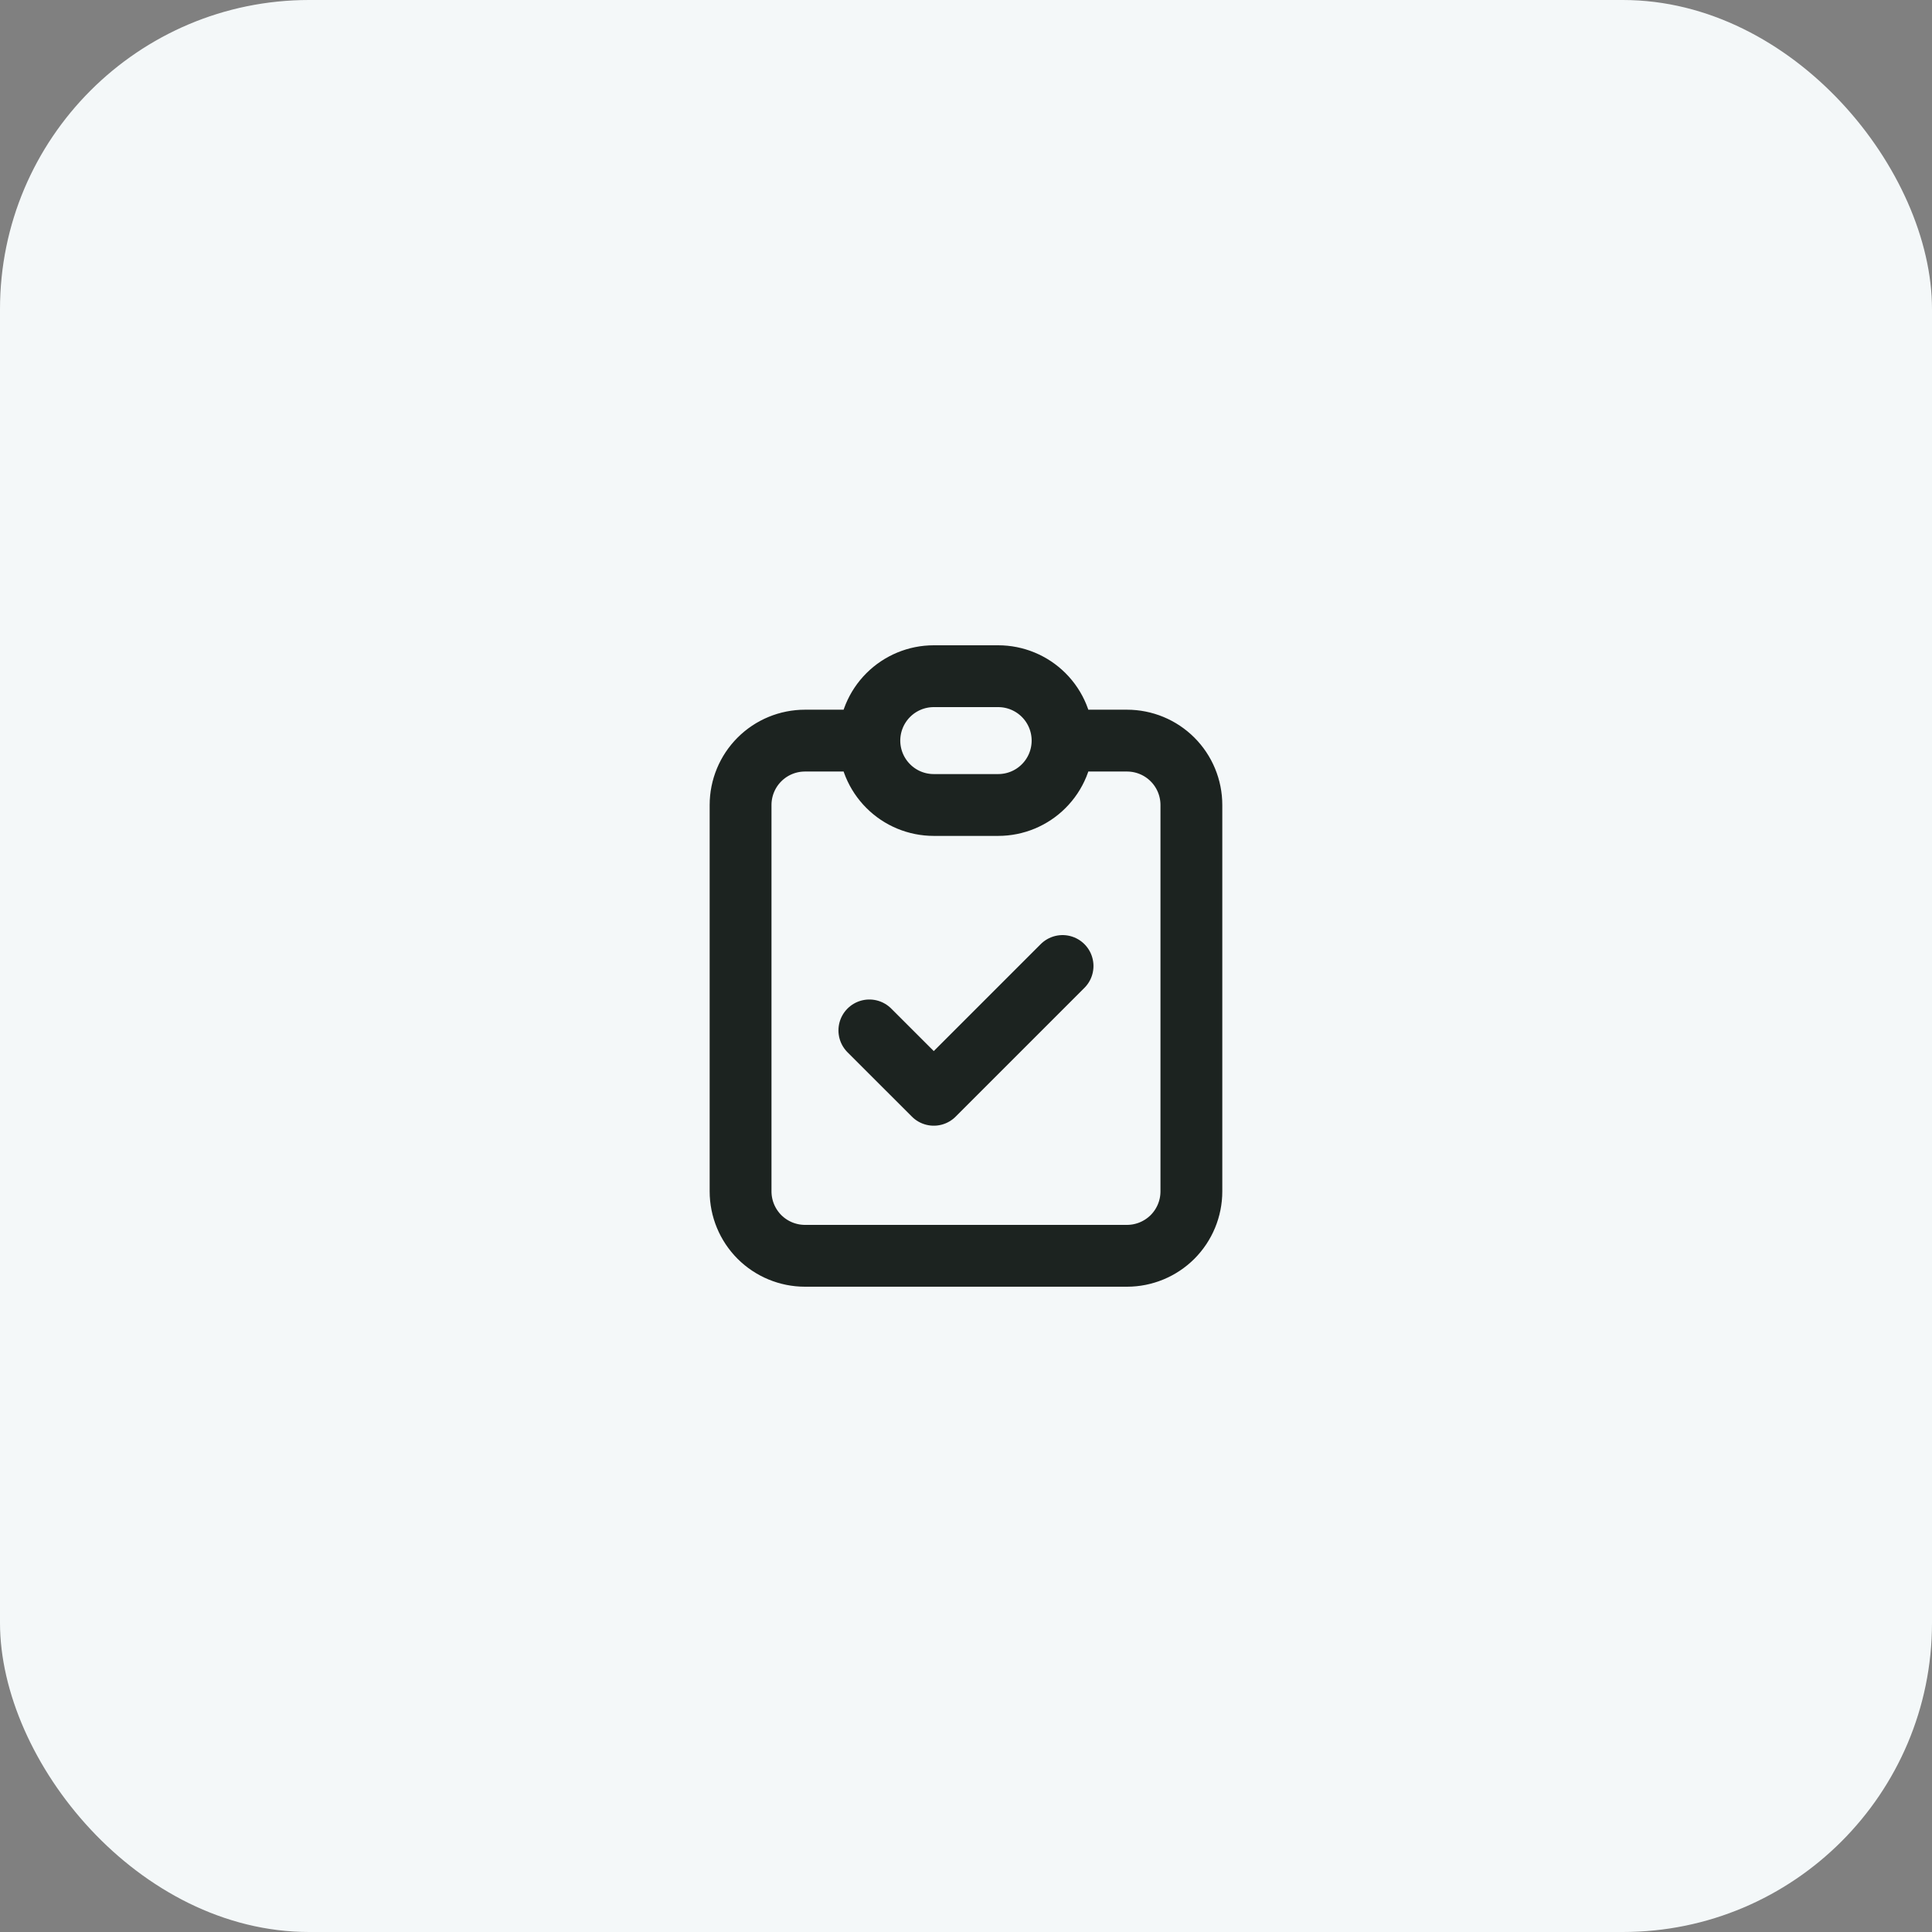
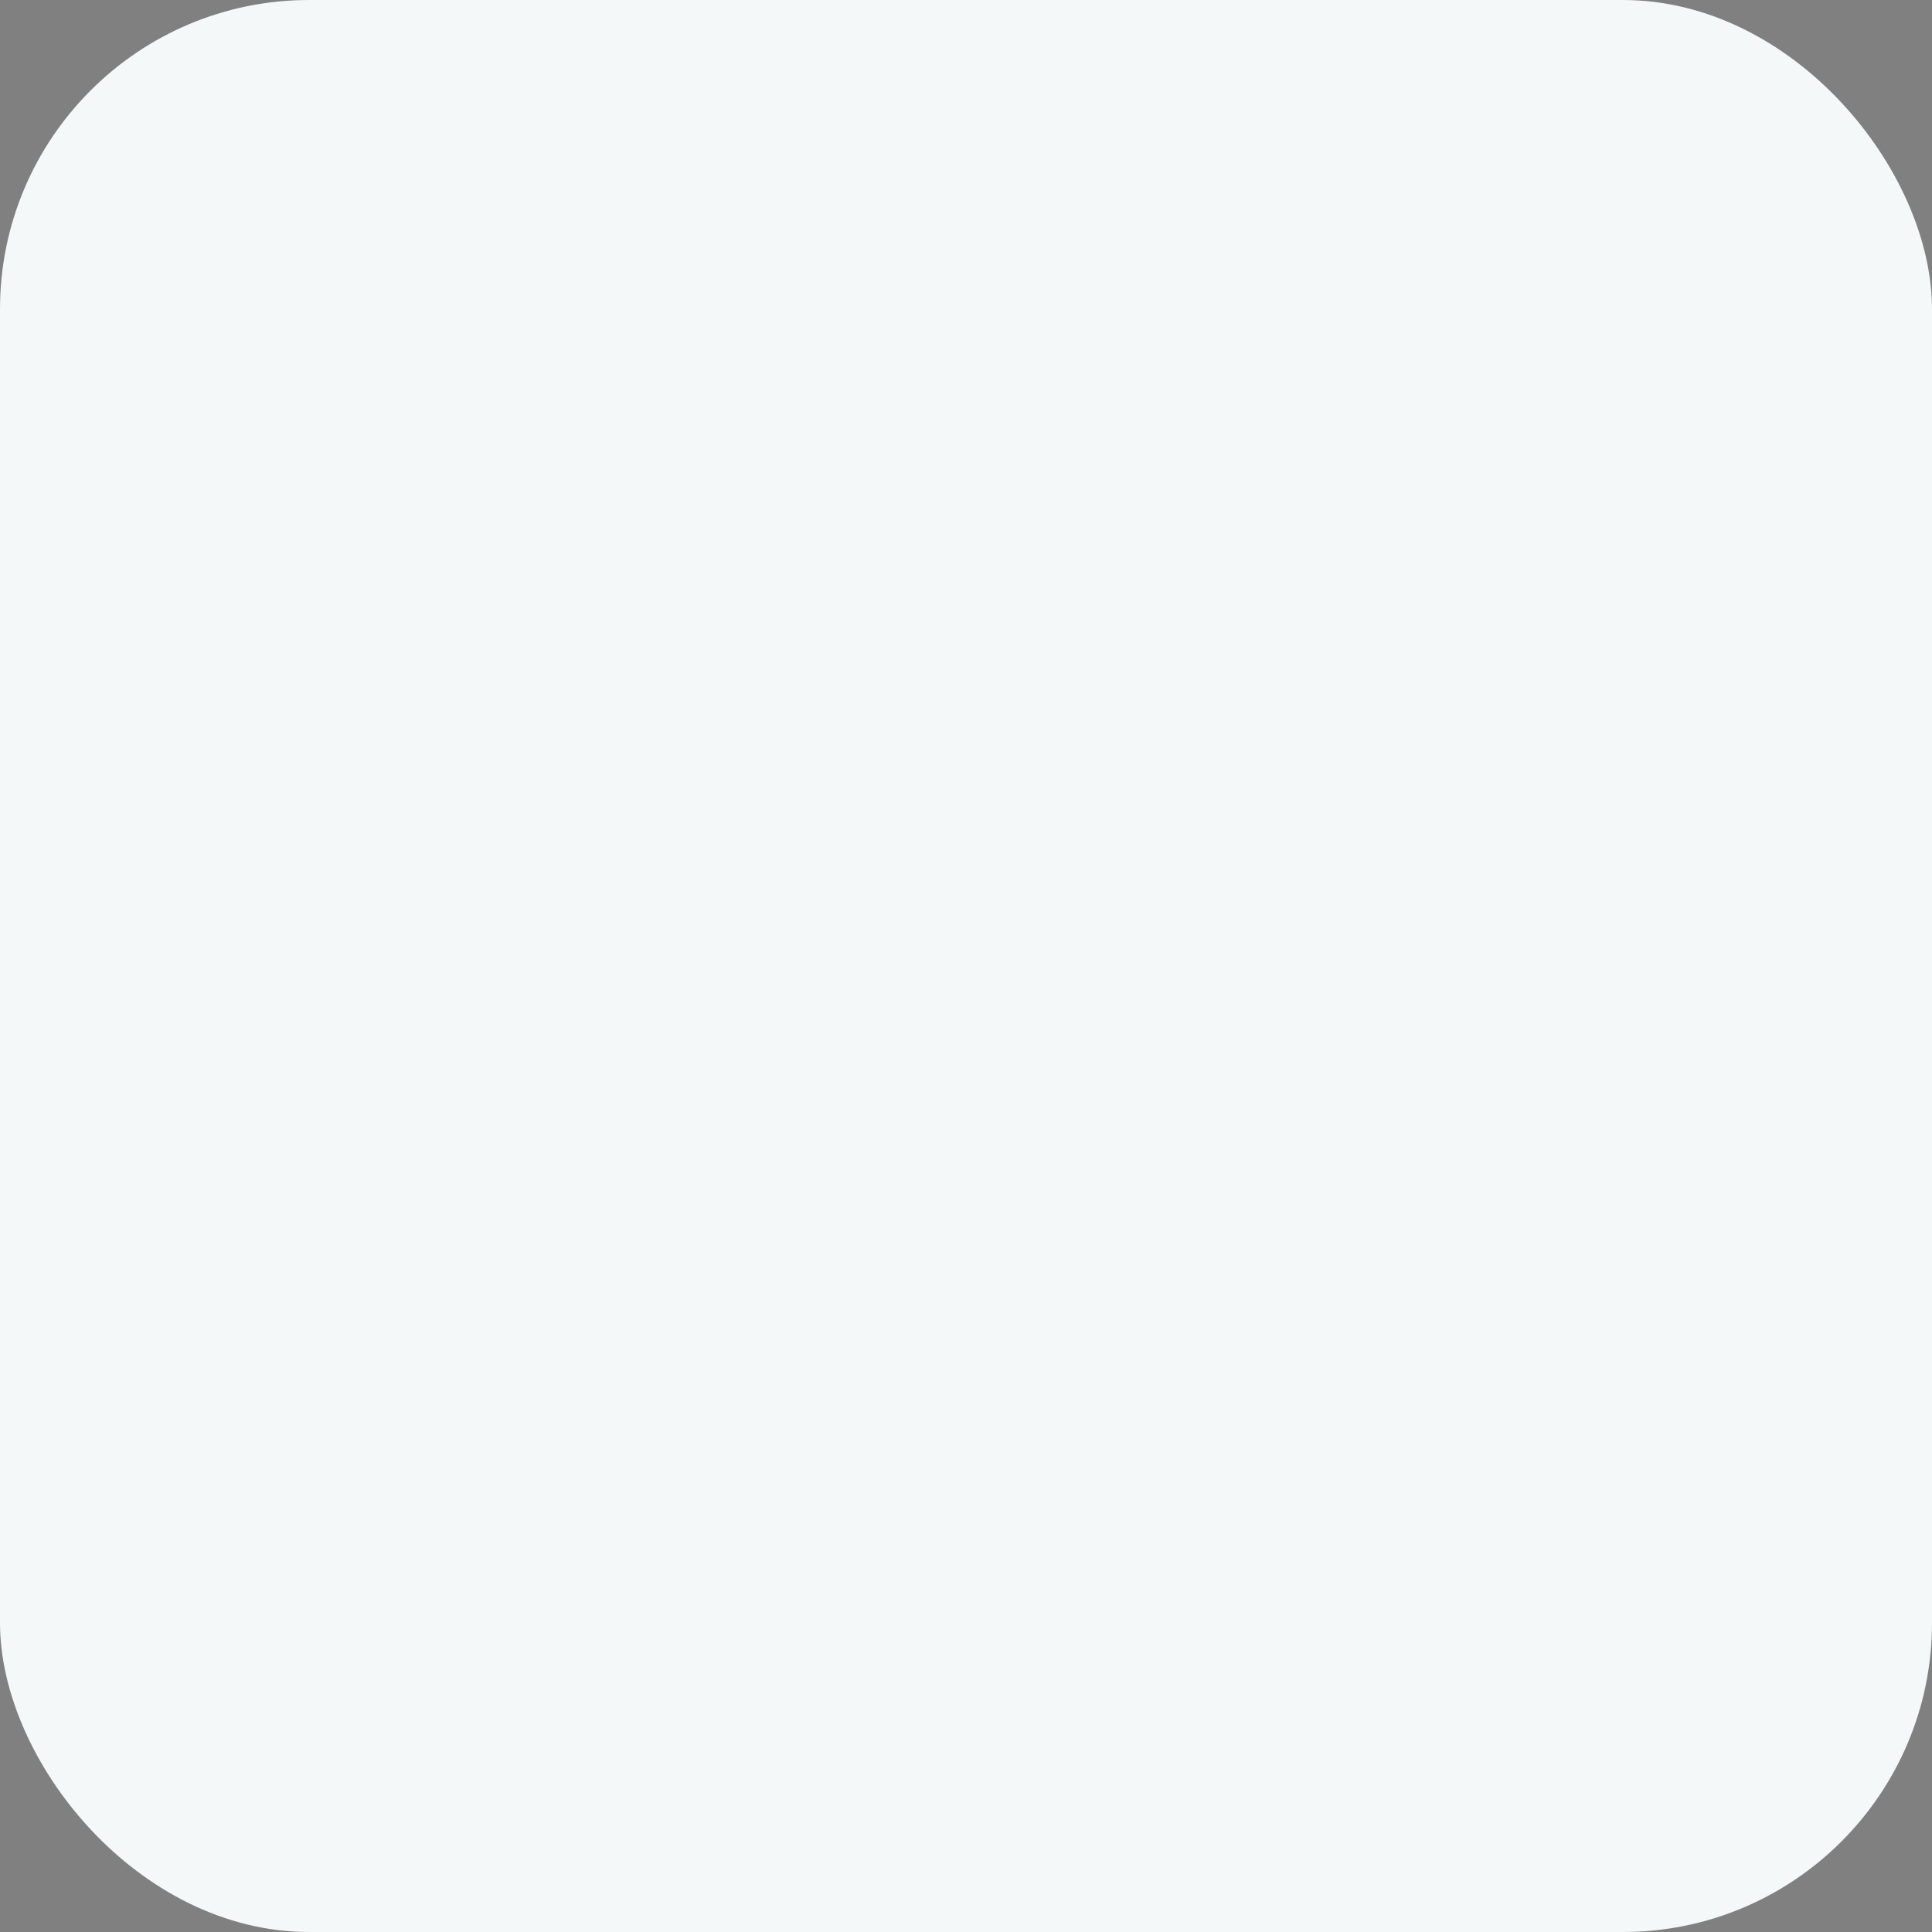
<svg xmlns="http://www.w3.org/2000/svg" width="50" height="50" viewBox="0 0 50 50" fill="none">
  <rect x="0" y="0" width="50" height="50" fill="#808080" stroke="none" />
  <rect width="50" height="50" rx="8" fill="#F4F8F9" />
-   <path d="M22.499 19.167H20.833C20.391 19.167 19.967 19.342 19.654 19.655C19.342 19.967 19.166 20.391 19.166 20.833V30.833C19.166 31.275 19.342 31.699 19.654 32.012C19.967 32.324 20.391 32.5 20.833 32.5H29.166C29.608 32.5 30.032 32.324 30.345 32.012C30.657 31.699 30.833 31.275 30.833 30.833V20.833C30.833 20.391 30.657 19.967 30.345 19.655C30.032 19.342 29.608 19.167 29.166 19.167H27.499M22.499 19.167C22.499 19.609 22.675 20.033 22.988 20.345C23.3 20.658 23.724 20.833 24.166 20.833H25.833C26.275 20.833 26.699 20.658 27.011 20.345C27.324 20.033 27.499 19.609 27.499 19.167M22.499 19.167C22.499 18.725 22.675 18.301 22.988 17.988C23.3 17.676 23.724 17.5 24.166 17.5H25.833C26.275 17.5 26.699 17.676 27.011 17.988C27.324 18.301 27.499 18.725 27.499 19.167M22.499 26.667L24.166 28.333L27.499 25" stroke="#1C2320" stroke-width="1.6" stroke-linecap="round" stroke-linejoin="round" />
</svg>